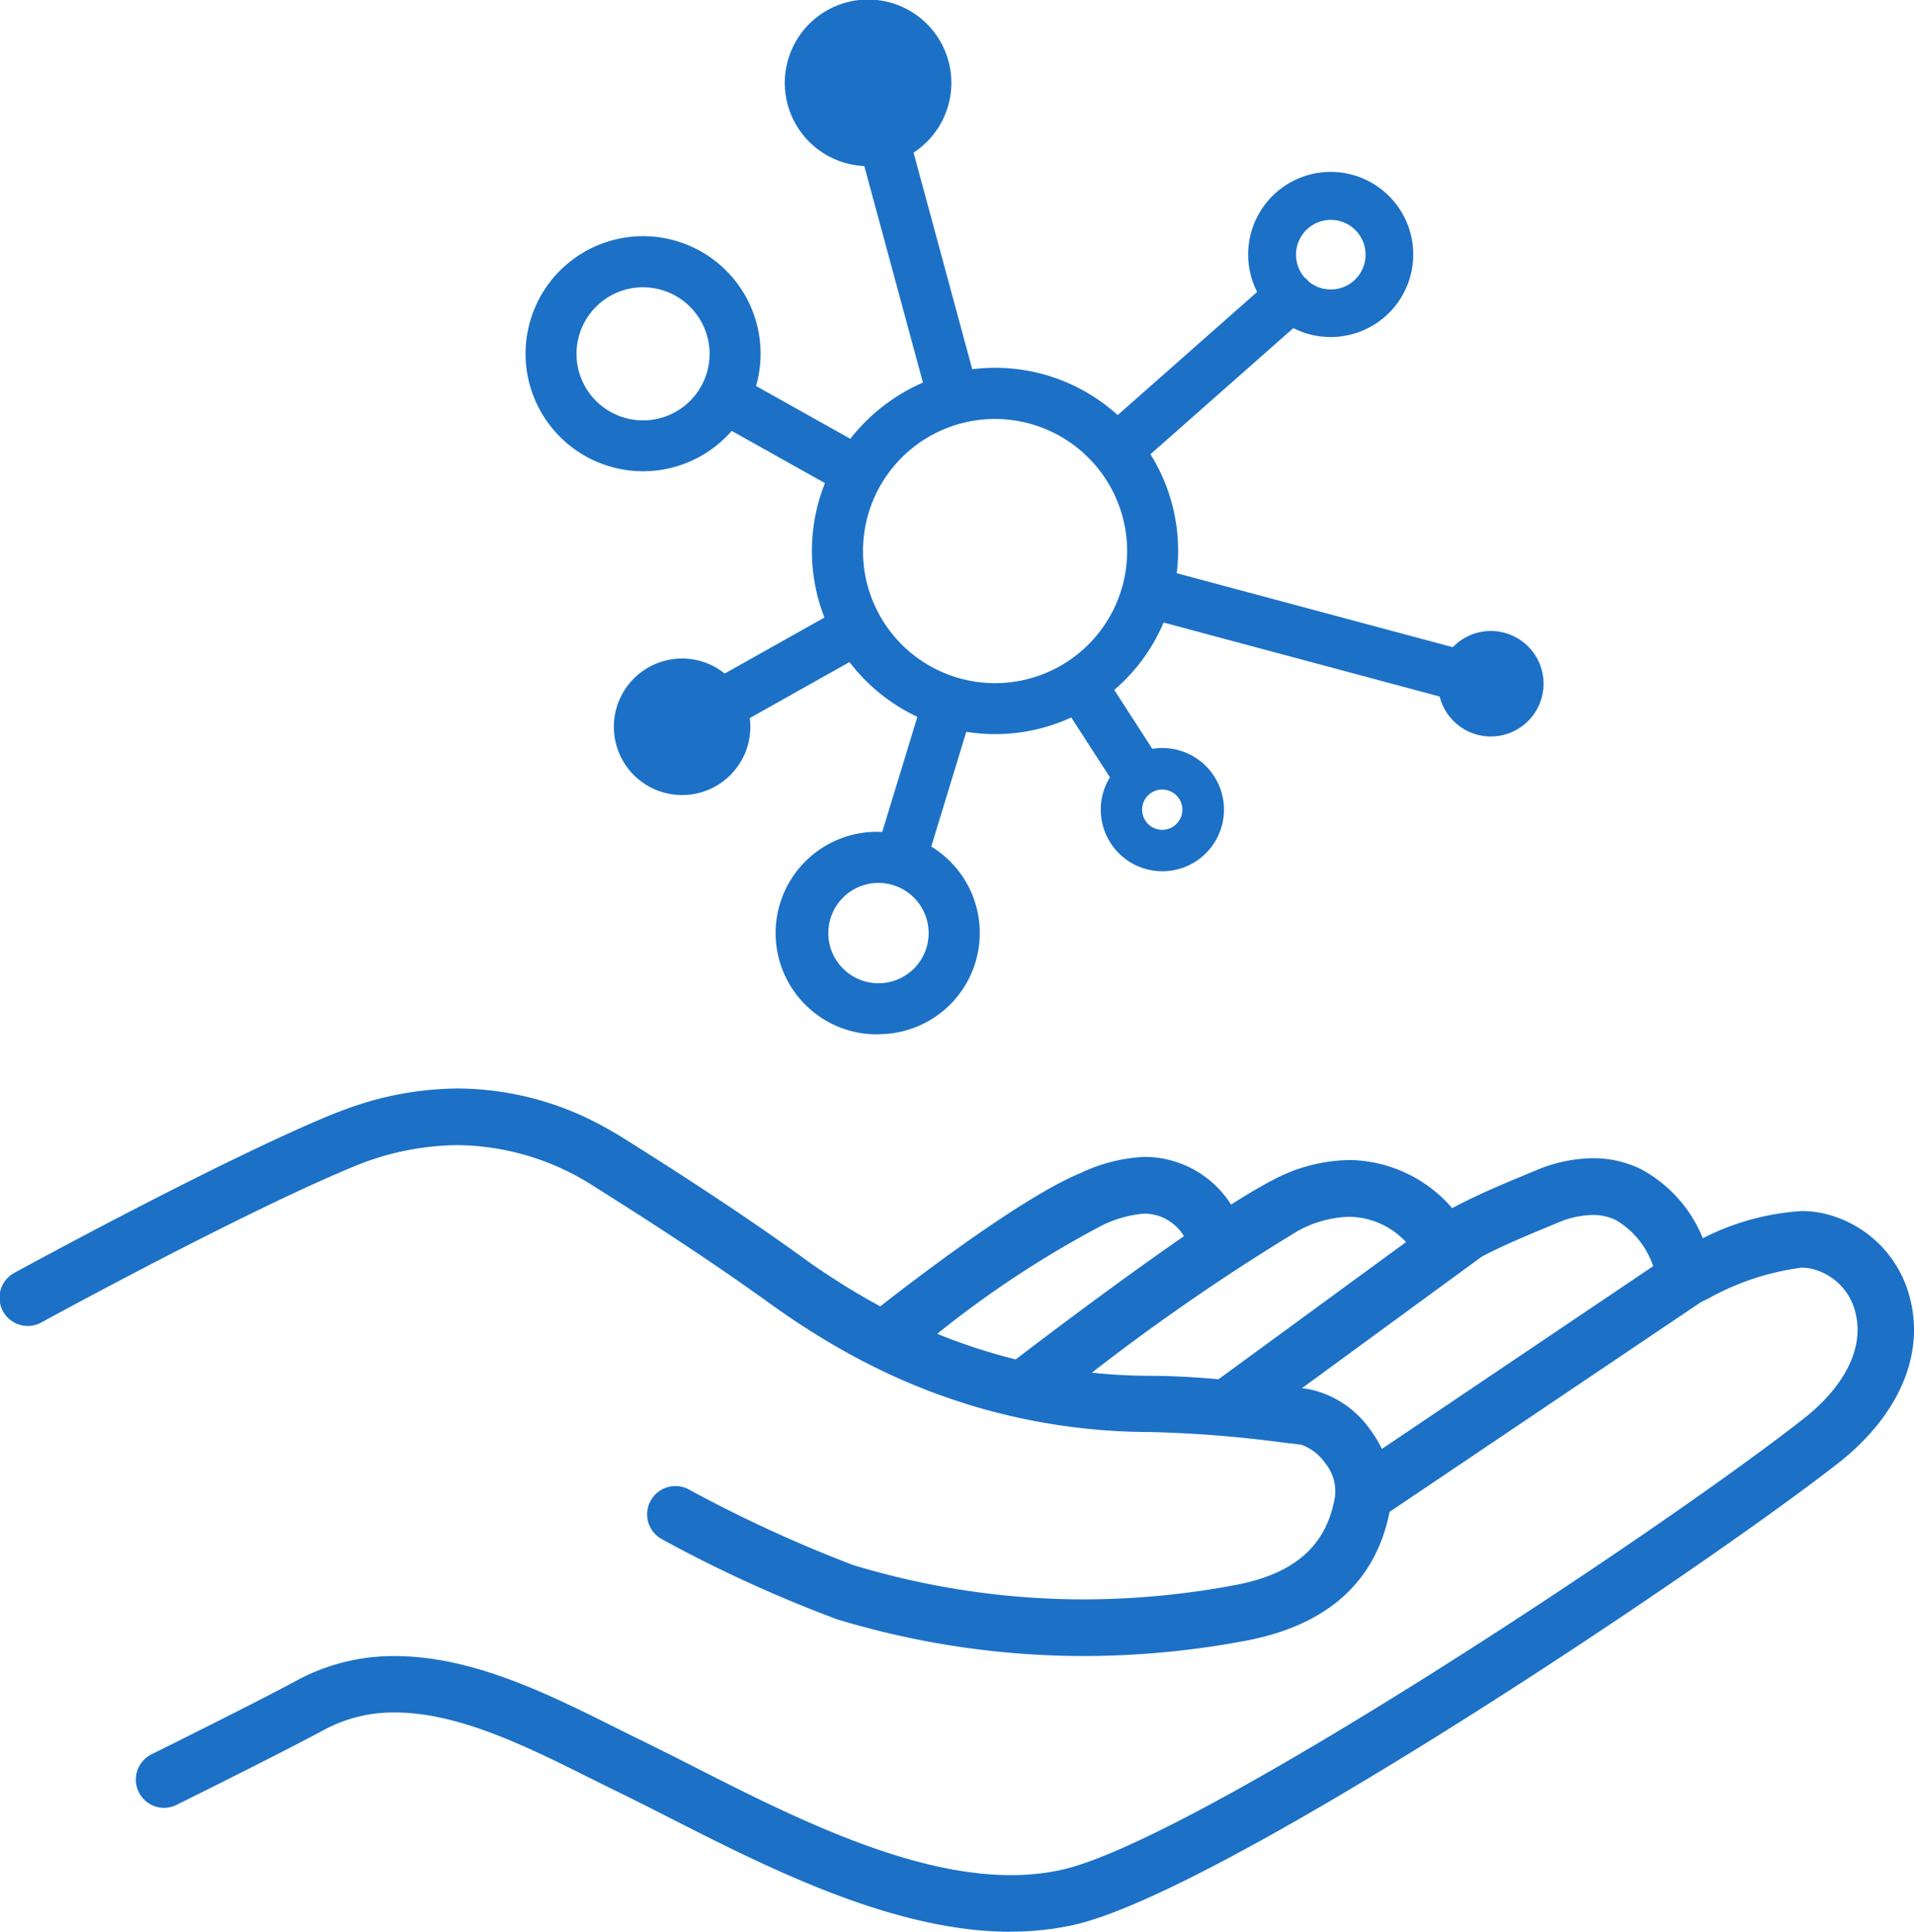
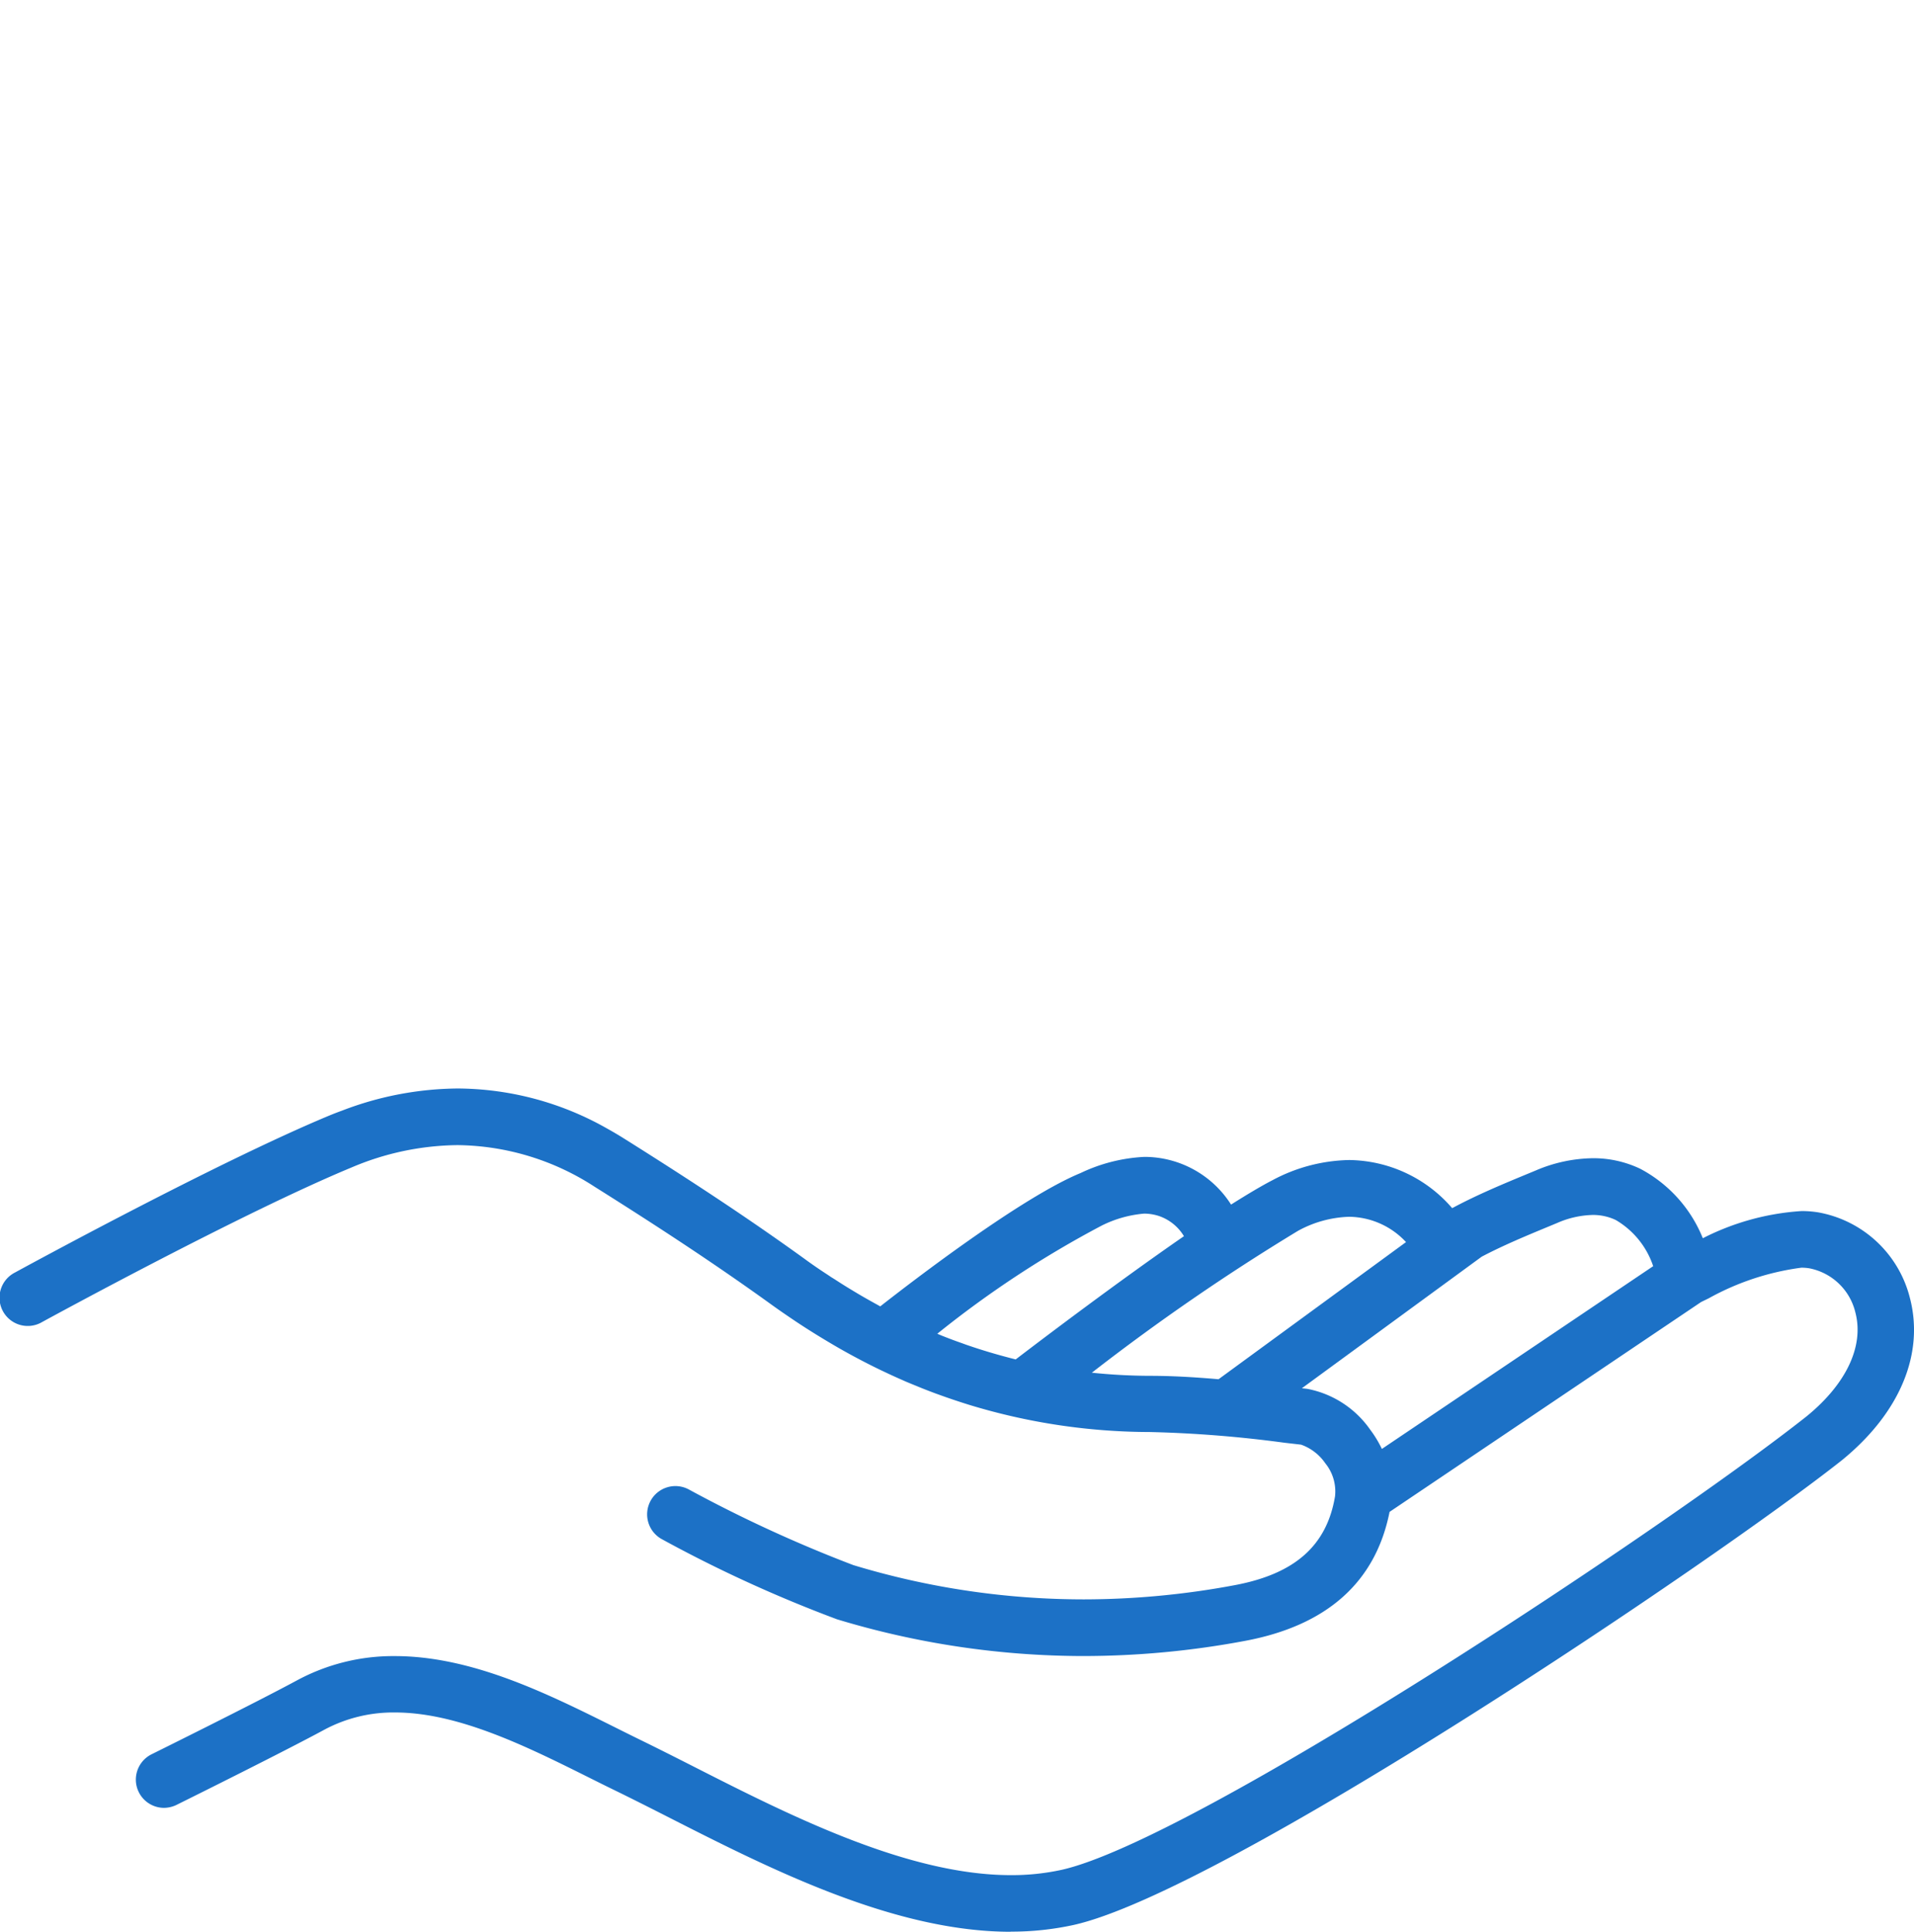
<svg xmlns="http://www.w3.org/2000/svg" width="72.923" height="73.585" viewBox="0 0 72.923 73.585">
  <g id="グループ_11" data-name="グループ 11" transform="translate(-785.977 -531.106)">
-     <path id="パス_37" data-name="パス 37" d="M863.8,570.506a3.857,3.857,0,1,1,0-7.713c.048,0,.1,0,.144,0l1.338-4.382a6.967,6.967,0,0,1-2.586-2.086l-3.8,2.134a2.484,2.484,0,0,1,.022.332,2.6,2.6,0,1,1-2.6-2.6,2.568,2.568,0,0,1,1.623.572l3.8-2.134a6.967,6.967,0,0,1,.02-5.12l-3.553-1.99a4.477,4.477,0,1,1,1.1-2.937,4.447,4.447,0,0,1-.172,1.227l3.592,2.012a7.08,7.08,0,0,1,2.766-2.141l-2.234-8.248a3.173,3.173,0,1,1,1.877-.512l2.235,8.251a6.948,6.948,0,0,1,5.541,1.747l5.314-4.691a3.145,3.145,0,1,1,1.379,1.377l-5.445,4.806a6.92,6.92,0,0,1,1.055,3.683,6.842,6.842,0,0,1-.053.848l10.518,2.818a2.009,2.009,0,1,1-.5,1.879l-10.517-2.818a6.976,6.976,0,0,1-1.881,2.567l1.45,2.244a2.347,2.347,0,1,1-1.615,1.084l-1.473-2.279a6.942,6.942,0,0,1-4,.546l-1.334,4.371a3.856,3.856,0,0,1-2.007,7.148Zm0-5.768a1.911,1.911,0,1,0,1.911,1.911A1.913,1.913,0,0,0,863.8,564.738Zm10.811-3.557a.767.767,0,1,0,.767.767A.768.768,0,0,0,874.614,561.182Zm-6.369-14.116a5.032,5.032,0,1,0,5.032,5.032A5.038,5.038,0,0,0,868.245,547.066Zm-13.412-5.016a2.535,2.535,0,1,0,2.535,2.535A2.538,2.538,0,0,0,854.833,542.05Zm25.375-.207a1.325,1.325,0,1,0-.171-.164.909.909,0,0,1,.143.13Z" transform="translate(-44.353)" fill="#1c71c6" />
    <path id="パス_38" data-name="パス 38" d="M824.484,696.559c-4.438,0-9.178-2.4-12.986-4.337-.72-.366-1.4-.71-2.053-1.029-.334-.162-.677-.333-1.027-.508-2.329-1.162-4.969-2.479-7.384-2.479a5.562,5.562,0,0,0-2.712.663c-1.508.815-4.923,2.512-5.593,2.844a1.116,1.116,0,0,1-.5.126,1.076,1.076,0,0,1-.478-2.04c.038-.019,3.925-1.943,5.552-2.822a7.723,7.723,0,0,1,3.715-.919c2.947,0,5.825,1.435,8.364,2.7.344.172.681.34,1.008.5.668.326,1.356.674,2.084,1.044,3.6,1.829,8.089,4.1,12.018,4.1a8.914,8.914,0,0,0,1.923-.2c5.059-1.122,22.951-12.974,28.391-17.275,1.519-1.237,2.2-2.685,1.858-3.968a2.242,2.242,0,0,0-1.756-1.673,1.846,1.846,0,0,0-.3-.023,9.928,9.928,0,0,0-3.532,1.168l-.286.139-11.871,7.995c-.532,2.675-2.383,4.327-5.5,4.912a33.46,33.46,0,0,1-6.153.579,32.442,32.442,0,0,1-9.4-1.4,51.168,51.168,0,0,1-6.664-3.047,1.076,1.076,0,1,1,1.016-1.9,51.648,51.648,0,0,0,6.27,2.883,30.276,30.276,0,0,0,8.776,1.306,31.332,31.332,0,0,0,5.756-.542c2.294-.43,3.508-1.506,3.822-3.386a1.7,1.7,0,0,0-.372-1.257,1.879,1.879,0,0,0-.922-.709l-.64-.074a46.164,46.164,0,0,0-5.123-.407,23.724,23.724,0,0,1-6.9-1.041l-.044-.014c-.32-.1-.65-.21-.982-.329l-.239-.086q-.21-.078-.418-.16c-.152-.059-.3-.122-.457-.185l-.052-.022c-.1-.041-.2-.081-.293-.124-.215-.094-.43-.191-.644-.292l-.224-.106c-.521-.251-1.043-.525-1.551-.814l-.151-.087c-.515-.3-1.037-.621-1.548-.962l-.175-.118c-.253-.171-.505-.345-.758-.528-1.9-1.369-3.969-2.749-6.717-4.475a9.753,9.753,0,0,0-5.228-1.586,10.548,10.548,0,0,0-4.042.855c-4.154,1.723-11.47,5.715-11.78,5.884a1.076,1.076,0,1,1-1.034-1.886c.076-.042,7.654-4.186,11.99-5.985.152-.063.3-.12.457-.177l.055-.021a12.509,12.509,0,0,1,4.374-.827,11.631,11.631,0,0,1,5.692,1.53c.222.123.445.255.662.392,2.788,1.751,4.895,3.155,6.831,4.552.272.2.56.4.907.625.073.049.146.1.219.142l.086.055q.307.2.614.384c.116.07.233.141.35.209.21.122.419.239.629.354l.1.057c1.266-.992,5.387-4.154,7.632-5.079a6.36,6.36,0,0,1,2.434-.616,3.912,3.912,0,0,1,3.3,1.817c.635-.4,1.164-.715,1.575-.927a6.428,6.428,0,0,1,2.928-.77,5.252,5.252,0,0,1,3.921,1.833l.059-.031c.925-.492,1.889-.892,2.821-1.278l.3-.124a5.7,5.7,0,0,1,2.182-.469,4.146,4.146,0,0,1,1.8.4,5.184,5.184,0,0,1,2.388,2.648,9.6,9.6,0,0,1,3.76-1.035,3.912,3.912,0,0,1,.645.051,4.4,4.4,0,0,1,3.481,3.244c.566,2.137-.379,4.4-2.592,6.2-4.915,3.886-23.565,16.432-29.272,17.7a11.067,11.067,0,0,1-2.392.253Zm11.3-20.681a3.787,3.787,0,0,1,2.394,1.551,4.249,4.249,0,0,1,.448.738l10.337-6.962a3.216,3.216,0,0,0-1.429-1.76,2.02,2.02,0,0,0-.879-.191,3.579,3.579,0,0,0-1.353.307l-.289.12c-.865.358-1.758.728-2.584,1.163l-6.85,5.011Zm-8.211-.615c.733.076,1.474.117,2.212.119.792,0,1.628.044,2.618.13l7.143-5.224a3,3,0,0,0-2.173-.964,4.314,4.314,0,0,0-1.942.535A82.437,82.437,0,0,0,827.575,675.264Zm-5.745-1.424c.275.11.536.209.8.3l.165.06c.619.215,1.251.4,1.882.558,1.059-.81,3.9-2.96,6.41-4.694a1.785,1.785,0,0,0-.95-.768,1.838,1.838,0,0,0-.567-.092,4.45,4.45,0,0,0-1.61.453,38.968,38.968,0,0,0-6.27,4.123Z" transform="translate(0 -91.868)" fill="#1c71c6" />
  </g>
</svg>